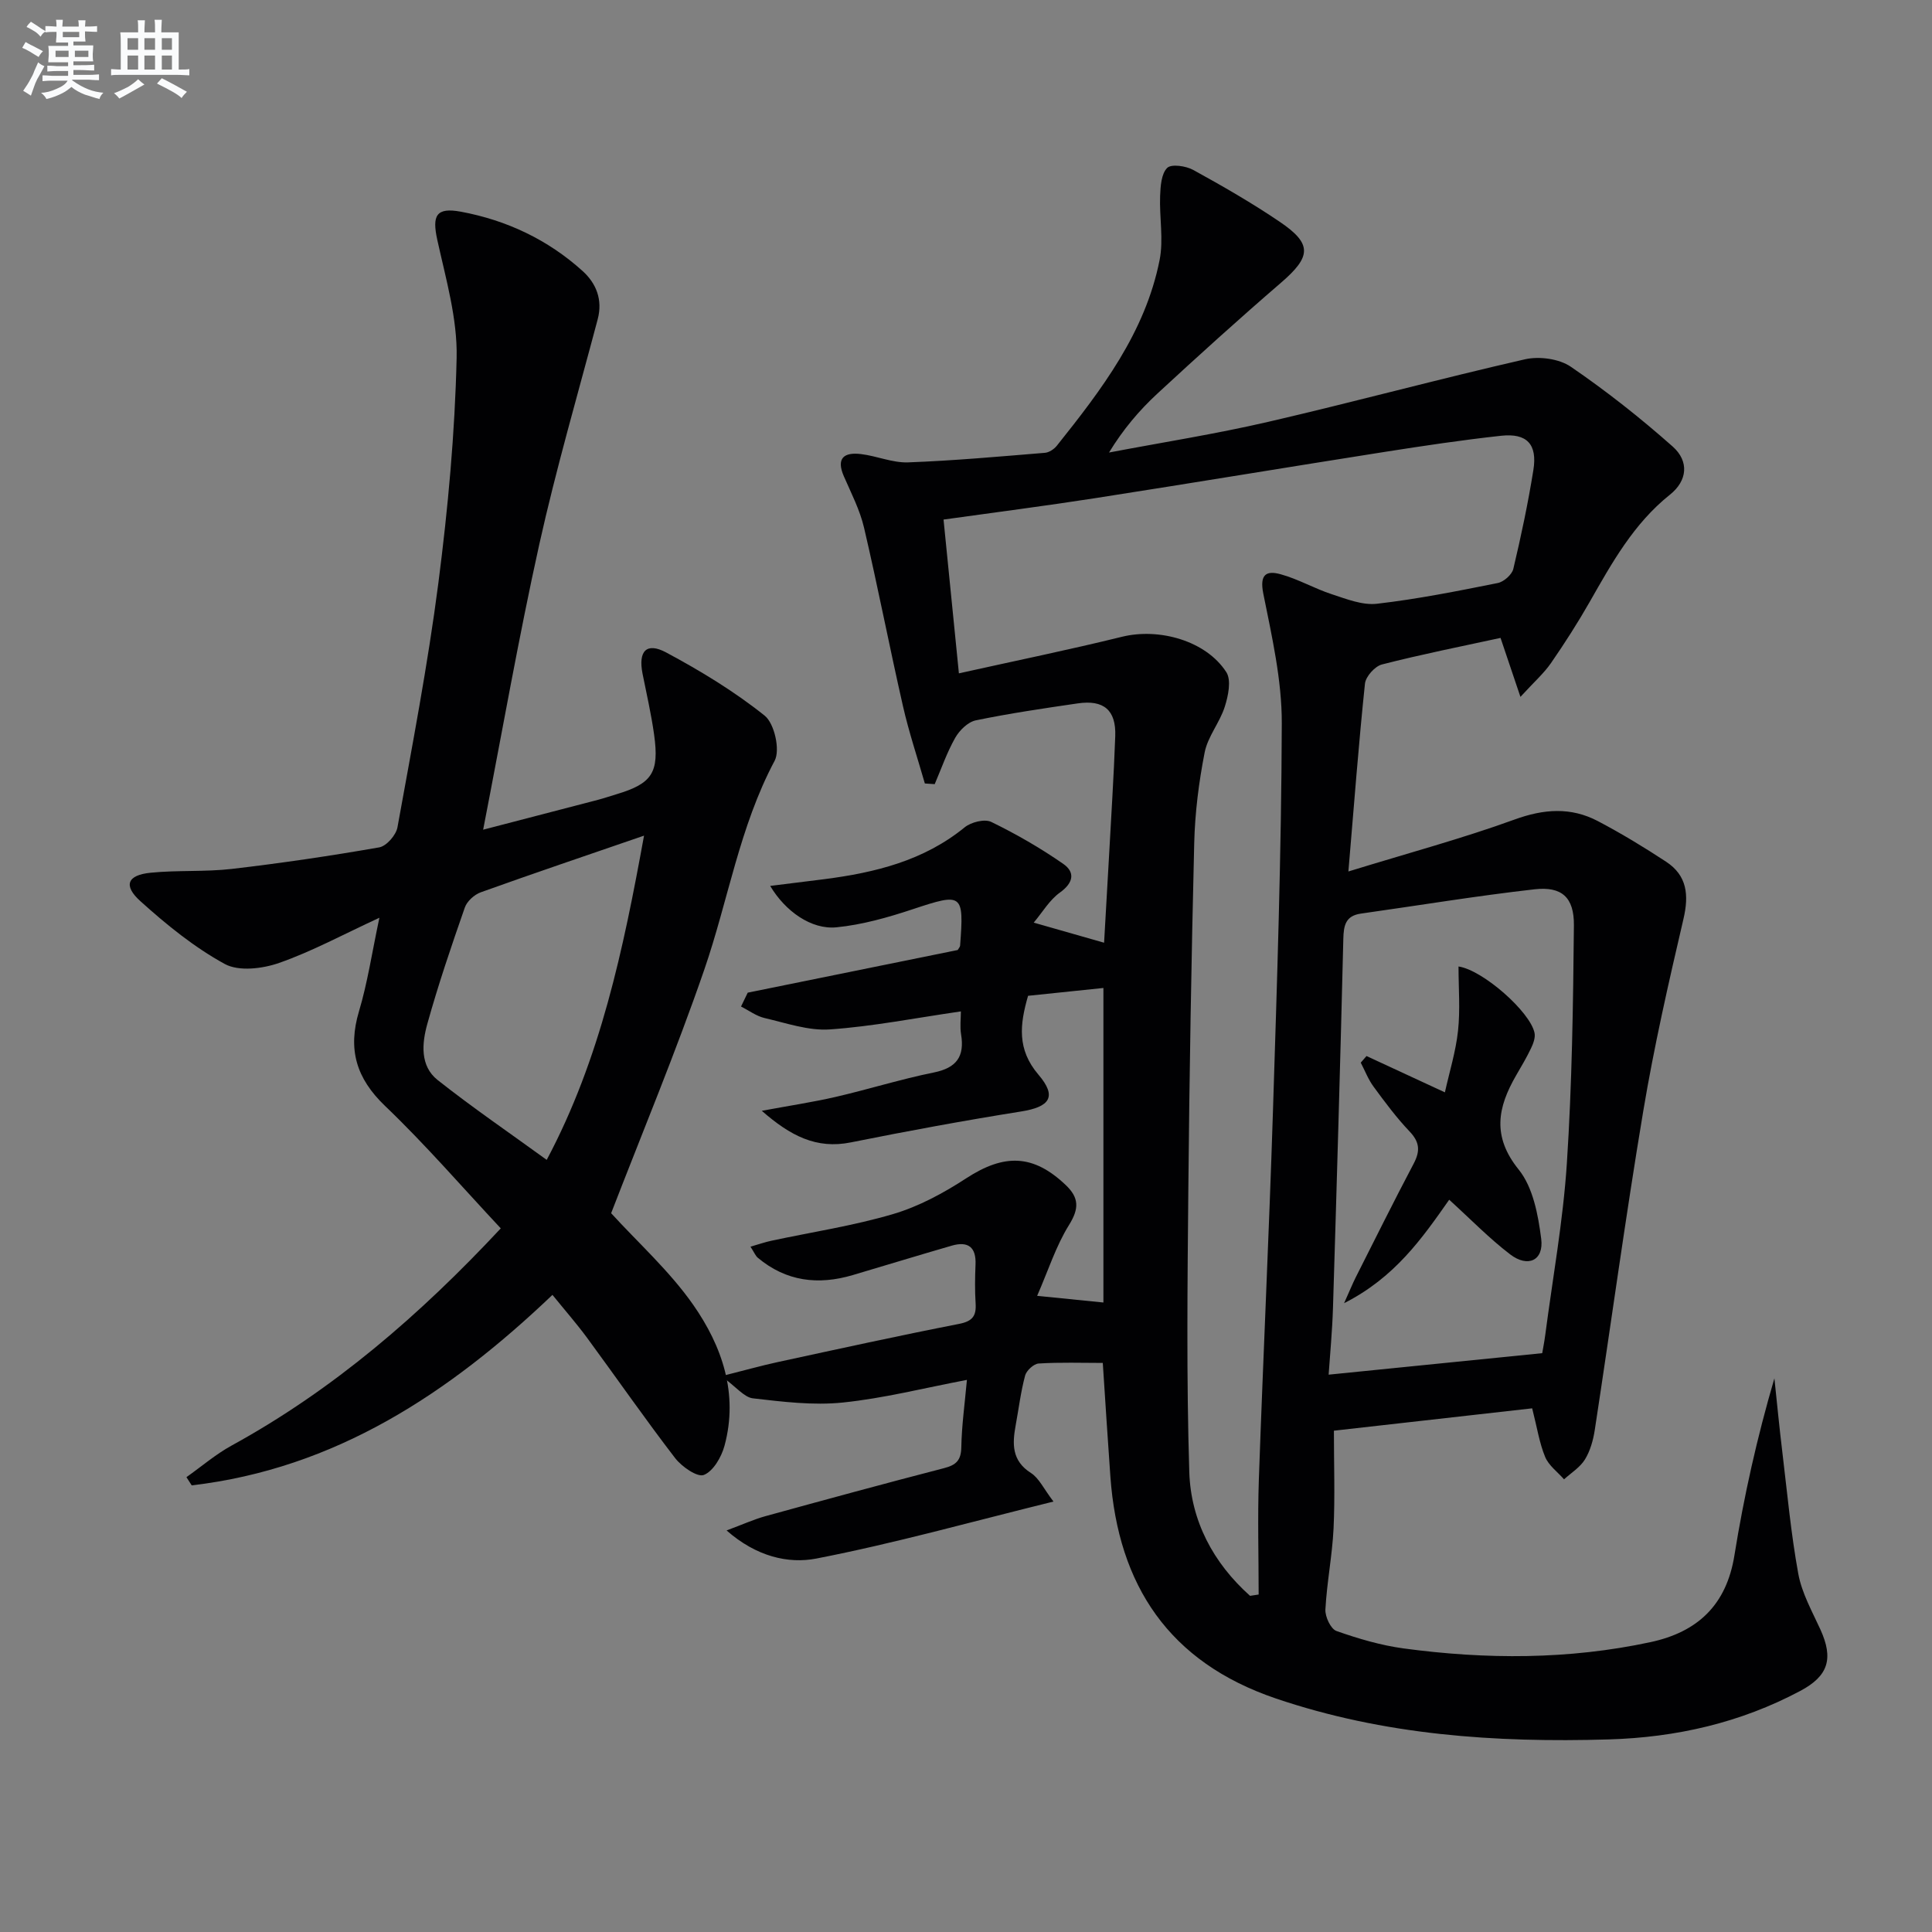
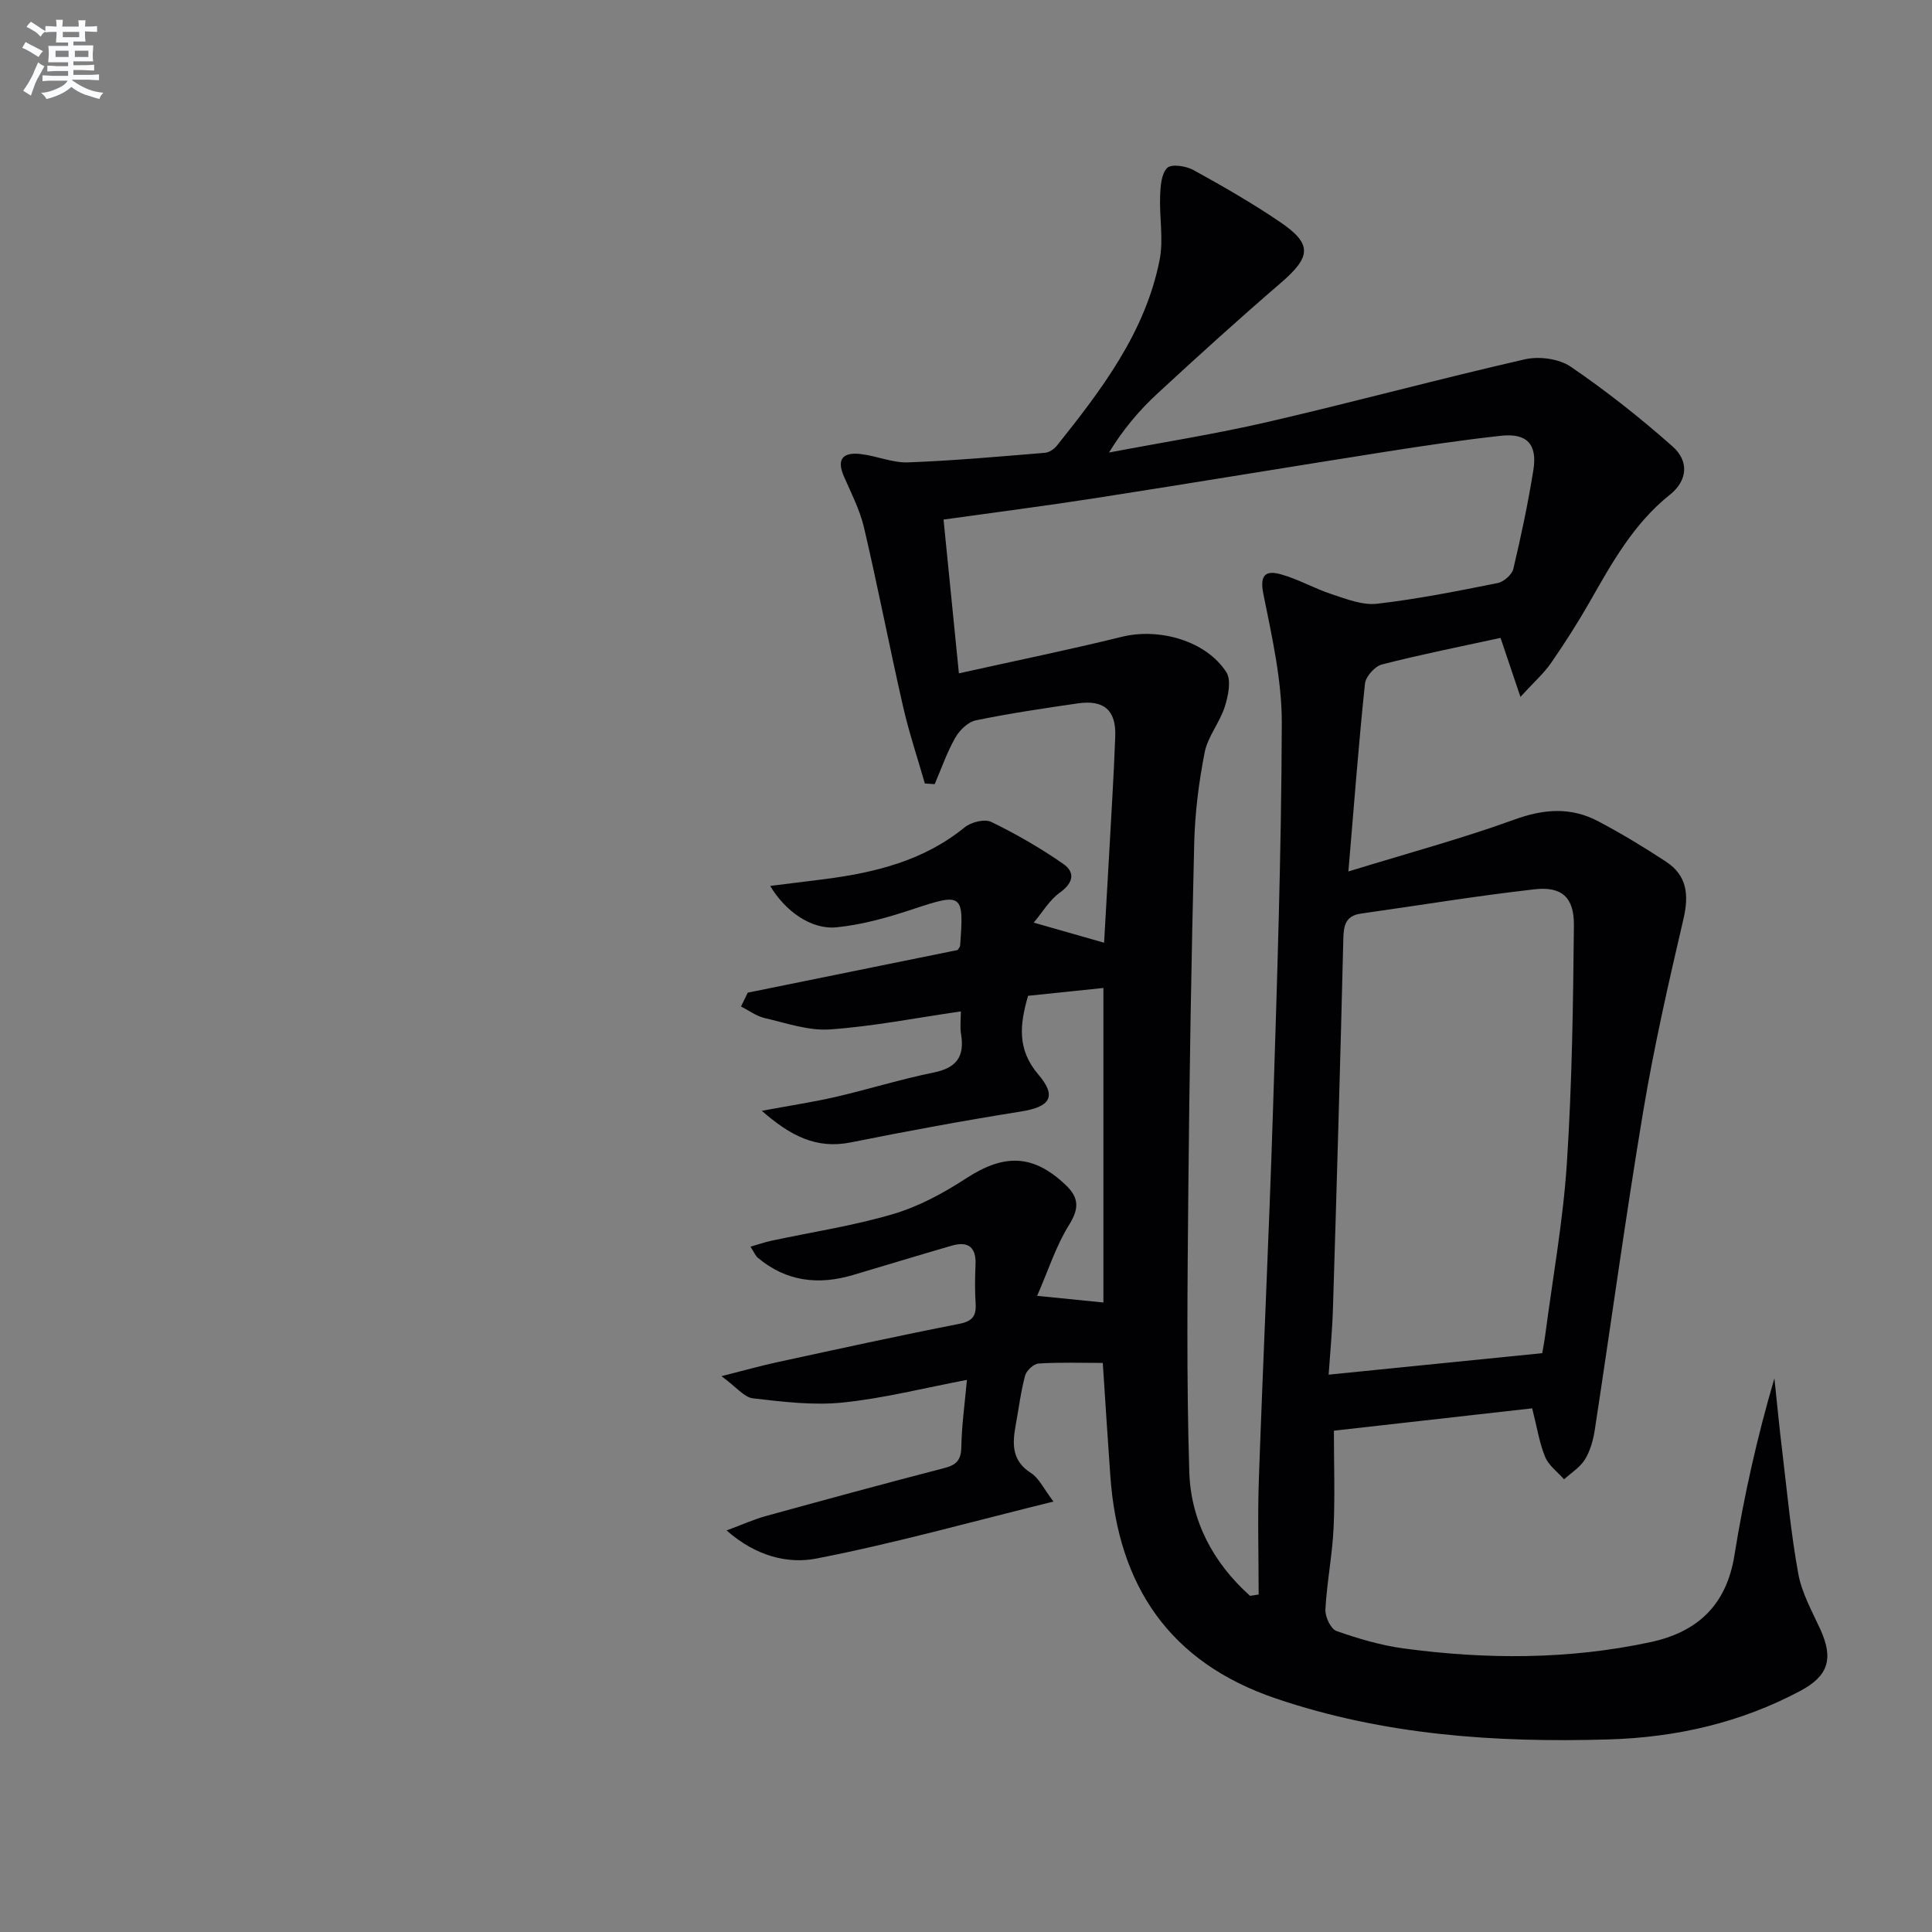
<svg xmlns="http://www.w3.org/2000/svg" enable-background="new 0 0 400 400" viewBox="0 0 400 400">
  <rect x="0" y="0" width="400" height="400" fill="#808080" stroke="none" />
  <g fill="#010103">
    <path d="m276.17 296.21c0 6.99.24 13.62-.07 20.23-.27 5.61-1.39 11.18-1.69 16.79-.08 1.5 1.11 4.03 2.29 4.45 4.51 1.59 9.19 2.97 13.91 3.61 17.08 2.3 34.16 2.33 51.09-1.3 9.71-2.08 15.73-7.63 17.39-17.95 1.97-12.26 4.68-24.39 8.28-36.67.54 5.11 1.03 10.22 1.65 15.32 1.01 8.4 1.78 16.85 3.3 25.16.73 3.98 2.85 7.75 4.57 11.51 2.75 6.04 1.67 9.62-4.15 12.72-12.42 6.61-25.7 9.64-39.73 10.05-23.42.69-46.48-.88-68.89-8.49-22.06-7.5-32.61-23.36-34.23-45.96-.55-7.6-1.02-15.21-1.57-23.5-4.4 0-8.85-.16-13.27.12-1.02.06-2.53 1.45-2.81 2.49-.9 3.36-1.32 6.84-1.95 10.27-.71 3.86-.85 7.36 3.16 9.91 1.67 1.06 2.62 3.24 4.66 5.91-17 4.19-32.92 8.66-49.09 11.8-5.82 1.13-12.43-.4-18.59-5.82 3.32-1.23 5.62-2.28 8.03-2.95 12.32-3.39 24.64-6.75 37.01-9.95 2.52-.65 3.51-1.64 3.56-4.34.08-4.44.7-8.87 1.16-13.93-8.89 1.69-17.23 3.82-25.71 4.69-6.12.63-12.44-.16-18.6-.87-1.81-.21-3.4-2.32-6.51-4.59 4.89-1.23 8.28-2.19 11.71-2.93 12.48-2.7 24.95-5.44 37.47-7.89 2.78-.54 3.61-1.63 3.44-4.25-.17-2.66-.13-5.33-.02-8 .17-3.67-1.55-4.92-4.92-3.95-6.84 1.98-13.66 4.07-20.49 6.09-7.16 2.12-13.81 1.33-19.68-3.6-.46-.39-.7-1.04-1.5-2.28 1.73-.5 2.99-.94 4.29-1.22 8.43-1.81 17.02-3.1 25.26-5.54 5.32-1.57 10.44-4.35 15.12-7.4 7.9-5.14 13.9-4.99 20.62 1.42 2.75 2.62 2.77 4.86.66 8.25-2.7 4.33-4.28 9.36-6.6 14.67 5.51.55 9.43.95 13.72 1.38 0-21.57 0-43.12 0-65.12-5.25.55-10.43 1.09-15.6 1.62-1.71 5.92-2.33 11.08 2.15 16.33 3.92 4.59 2.33 6.68-3.59 7.62-11.79 1.88-23.55 4.05-35.25 6.4-7.14 1.44-12.52-1.36-18.44-6.54 5.72-1.06 10.56-1.79 15.31-2.88 6.79-1.57 13.46-3.67 20.29-5.05 4.72-.95 6.42-3.3 5.66-7.91-.26-1.57-.04-3.22-.04-4.74-9.41 1.36-18.22 3.11-27.12 3.73-4.43.31-9.04-1.32-13.5-2.35-1.73-.4-3.27-1.57-4.9-2.39.46-.96.93-1.92 1.39-2.87 14.5-2.95 29-5.89 43.47-8.83.19-.34.47-.61.5-.91.82-10.83.48-10.95-9.82-7.53-5.12 1.7-10.44 3.21-15.77 3.74-5.21.52-10.61-3.32-13.73-8.57 3.92-.49 7.58-.93 11.24-1.4 10.48-1.36 20.52-3.8 29.01-10.72 1.33-1.09 4.14-1.8 5.52-1.13 5.16 2.51 10.19 5.41 14.91 8.69 2.48 1.72 2.13 3.91-.69 5.93-2.16 1.54-3.61 4.07-5.43 6.23 5.26 1.5 9.78 2.79 14.57 4.16.33-5.75.69-11.81 1.02-17.87.45-8.3.99-16.6 1.29-24.91.19-5.38-2.37-7.56-7.77-6.77-7.06 1.03-14.12 2.07-21.1 3.51-1.63.34-3.38 2.06-4.26 3.61-1.72 3.03-2.87 6.38-4.25 9.6-.68-.05-1.36-.1-2.04-.14-1.53-5.33-3.3-10.61-4.53-16.01-2.8-12.29-5.19-24.68-8.06-36.95-.86-3.67-2.65-7.13-4.17-10.62-1.67-3.82.07-5.04 3.53-4.62 3.29.39 6.54 1.84 9.77 1.72 9.45-.35 18.89-1.21 28.32-1.98.86-.07 1.89-.75 2.46-1.46 9.27-11.61 18.3-23.44 21.28-38.44.85-4.27-.06-8.86.11-13.29.08-2.01.24-4.59 1.47-5.8.86-.85 3.88-.41 5.4.43 6.11 3.36 12.18 6.85 17.94 10.76 6.74 4.57 6.47 7.2.2 12.6-8.69 7.49-17.2 15.19-25.62 22.98-3.72 3.45-7.03 7.34-9.97 12.16 10.99-2.09 22.06-3.83 32.95-6.35 17.77-4.11 35.38-8.89 53.16-12.95 2.95-.67 7.07-.12 9.5 1.54 7.36 5.03 14.41 10.6 21.09 16.52 3.45 3.06 3.05 7.09-.57 9.97-7.52 6-12.01 14.12-16.63 22.23-2.47 4.33-5.17 8.54-8 12.64-1.46 2.11-3.45 3.86-6.32 6.99-1.61-4.77-2.76-8.19-4.12-12.21-8.14 1.77-16.41 3.41-24.55 5.5-1.46.37-3.37 2.5-3.52 3.98-1.3 12.36-2.23 24.76-3.43 38.88 12.47-3.84 23.6-6.83 34.39-10.75 6.07-2.21 11.65-2.62 17.26.32 4.85 2.55 9.55 5.4 14.13 8.41 4.35 2.86 4.75 6.89 3.59 11.86-3.08 13.2-6.1 26.45-8.33 39.82-3.67 21.94-6.66 43.98-10.03 65.97-.32 2.1-.94 4.32-2.03 6.1-1.01 1.64-2.85 2.77-4.33 4.12-1.34-1.53-3.17-2.85-3.91-4.63-1.19-2.86-1.66-6.03-2.69-10.07-13.29 1.5-26.74 3.02-41.05 4.63zm-17.36 34.19c.59-.09 1.18-.18 1.78-.27 0-7.92-.23-15.85.04-23.77.89-25.42 2.11-50.83 2.92-76.26.85-26.77 1.75-53.55 1.83-80.32.03-8.97-2.05-18.02-3.83-26.89-.8-4 .64-4.82 3.62-3.99 3.63 1 6.98 2.96 10.57 4.13 3.03.99 6.34 2.32 9.36 1.97 8.39-.97 16.7-2.63 24.99-4.29 1.26-.25 2.95-1.74 3.23-2.94 1.61-6.77 3.05-13.6 4.15-20.46.85-5.33-1.33-7.67-6.68-7.09-8.08.88-16.13 2.09-24.16 3.35-19.97 3.14-39.91 6.46-59.89 9.57-10.28 1.6-20.6 2.92-31.39 4.43 1.06 10.59 2.08 20.86 3.18 31.84 11.81-2.63 22.84-4.88 33.75-7.57 7.68-1.9 17.42.8 21.62 7.33 1.07 1.67.39 4.92-.33 7.17-1.04 3.27-3.52 6.16-4.16 9.45-1.21 6.17-2.01 12.5-2.16 18.78-.59 23.96-1 47.92-1.22 71.89-.18 19.44-.4 38.89.2 58.31.32 10.08 4.94 18.81 12.58 25.63zm60.49-50.24c.14-.84.43-2.28.62-3.72 1.55-11.85 3.7-23.66 4.48-35.56 1.07-16.39 1.3-32.84 1.46-49.28.06-5.82-2.51-8.12-8.15-7.48-12.01 1.36-23.96 3.34-35.94 5.03-3.19.45-3.59 2.45-3.65 5.29-.62 25.45-1.36 50.89-2.14 76.33-.15 4.86-.62 9.7-.9 13.84 15.02-1.51 29.36-2.95 44.22-4.45z" />
-     <path d="m126.53 251.18c5.57 6.11 12.09 11.96 16.98 18.95 5.99 8.57 9.41 18.44 6.49 29.2-.63 2.33-2.32 5.26-4.27 6.04-1.34.54-4.57-1.7-5.94-3.47-6.28-8.17-12.16-16.65-18.27-24.96-2.15-2.91-4.54-5.64-7.14-8.85-21.42 20.43-45 35.97-74.69 39.44-.36-.57-.73-1.14-1.09-1.7 3.1-2.19 6.02-4.71 9.33-6.53 21.11-11.57 39.02-27.06 55.75-44.98-7.97-8.51-15.56-17.32-23.92-25.31-6.03-5.76-7.79-11.76-5.43-19.65 1.78-5.95 2.69-12.17 4.22-19.35-7.54 3.48-13.95 6.97-20.75 9.35-3.45 1.21-8.36 1.81-11.27.22-6.31-3.45-12.06-8.13-17.44-12.98-3.64-3.27-2.73-5.43 2.09-5.91 5.58-.56 11.26-.15 16.82-.79 10.21-1.19 20.39-2.69 30.51-4.46 1.5-.26 3.49-2.54 3.78-4.15 3.04-16.82 6.28-33.63 8.47-50.58 1.99-15.46 3.43-31.06 3.78-46.63.18-8.11-2.23-16.34-4-24.4-1.11-5.06-.26-6.8 4.88-5.85 9.48 1.76 18.04 5.8 25.22 12.3 2.79 2.53 4.18 5.92 3.11 9.96-4.11 15.52-8.62 30.97-12.1 46.63-4.27 19.26-7.66 38.71-11.62 59.06 8.31-2.16 16.05-4.16 23.79-6.19 1.28-.34 2.54-.77 3.81-1.15 7.37-2.21 8.89-4.45 7.8-12.31-.59-4.25-1.56-8.45-2.4-12.66-.92-4.65.8-6.57 4.88-4.39 7.12 3.81 14.12 8.06 20.41 13.09 2.01 1.61 3.25 7.1 2.06 9.34-7.3 13.7-9.62 28.94-14.59 43.32-5.88 17.05-12.84 33.73-19.26 50.35zm6.81-78.17c-11.91 4.1-22.89 7.81-33.8 11.73-1.34.48-2.86 1.86-3.31 3.17-2.78 7.96-5.5 15.96-7.76 24.08-1.11 3.99-1.56 8.7 2.15 11.63 7.21 5.7 14.83 10.9 22.57 16.52 11.12-20.91 15.85-43.49 20.15-67.13z" />
-     <path d="m300.04 248.39c-5.63 8.03-11.25 16.09-21.76 21.42 1.18-2.62 1.74-4.01 2.41-5.35 3.97-7.86 7.89-15.76 12-23.55 1.36-2.58 1.26-4.43-.83-6.63-2.74-2.88-5.14-6.11-7.5-9.33-1.09-1.49-1.77-3.29-2.63-4.94.4-.46.79-.91 1.19-1.37 5.12 2.37 10.25 4.75 16.23 7.52.95-4.27 2.26-8.47 2.72-12.76.47-4.37.1-8.82.1-13.3 5.03.73 14.86 9.4 15.74 13.76.2.97-.26 2.2-.72 3.16-.92 1.94-2.03 3.8-3.11 5.66-3.81 6.6-5.01 12.59.55 19.47 2.97 3.68 4.03 9.38 4.66 14.33.57 4.48-2.73 6.04-6.42 3.23-4.34-3.31-8.17-7.27-12.63-11.32z" />
  </g>
  <path d="m6.8 9.5c.6.3 1.3.7 2.1 1.1-.4.4-.7.8-.9 1.2-.7-.4-1.3-.8-1.8-1.1s-1.1-.6-1.6-.8c.2-.4.5-.8.7-1.2.4.2.8.5 1.5.8zm.9 6.9c-.3.6-.5 1.1-.7 1.7s-.4 1.1-.6 1.7c-.6-.4-1.1-.7-1.6-1 .7-1 1.2-1.8 1.5-2.4.3-.5.6-1.1.8-1.7.3-.6.5-1.2.8-1.8.3.3.8.6 1.3.8-.7 1.3-1.2 2.2-1.5 2.7zm.1-11c.4.3 1 .7 1.7 1.1-.5.2-.8.6-1.1 1.1-.5-.6-1-1-1.4-1.2s-.9-.6-1.5-.8c.2-.4.5-.7.9-1.1.5.3.9.6 1.4.9zm10.5 13.1c1 .4 2 .6 3.1.7-.4.4-.7.8-.8 1.3-.9-.2-1.9-.6-3-.9-1-.4-2-.9-2.8-1.6-.5.4-1.1.9-1.9 1.3s-1.9.9-3.3 1.2c-.1-.3-.5-.8-1.1-1.3 1 0 2.1-.3 3.2-.8 1.2-.5 1.9-1 2.3-1.7h-3.2c-.4 0-1 0-2 .1v-1.2c1 0 1.7.1 2 .1h3.3v-1h-2.3c-.2 0-.9 0-2 .1v-1.2c1.2 0 1.9.1 2 .1h2.3v-.8h-4.1c0-.7.1-1.2.1-1.6 0-.5 0-1.1-.1-1.8h4.1v-.7h-2.5c0-.6.1-1.1.1-1.6v-.6h-.5c-.4 0-1 0-1.8.1v-1.3c1.2 0 1.9.1 2.1.1h.2c0-.3 0-.8-.1-1.4h1.4c0 .6-.1 1-.1 1.4h3.4c0-.4 0-.8-.1-1.3h1.5c0 .4-.1.9-.1 1.3.7 0 1.5 0 2.5-.1v1.2c-1 0-1.8-.1-2.5-.1v.6c0 .3 0 .8.1 1.5h-2.5v.8h4.1c0 .8-.1 1.3-.1 1.8s0 1 .1 1.5h-4.1v.8h1.4c.8 0 1.8 0 2.9-.1v1.2c-1 0-1.9-.1-2.8-.1h-1.5v1h3.2c.3 0 1 0 2.1-.1v1.2c-1.1 0-1.8-.1-2.1-.1h-3.4l-.1.1c1.4 1 2.4 1.5 3.4 1.9zm-4.1-6.7v-1.3h-2.7v1.3zm2.2-4.1v-1.1h-3.4v1.1zm1.9 4.1v-1.3h-2.8v1.3z" fill="#fafbfc" />
-   <path d="m37 6.7v2.3 5.4c1 0 1.8 0 2.2-.1v1.3c-.6 0-1.5-.1-2.5-.1h-11.9c-.7 0-1.3 0-1.8.1v-1.3c.5 0 1.1.1 2 .1v-5.2c0-1 0-1.8-.1-2.5h3.7c0-1.3 0-2.1-.1-2.5h1.5c0 .4-.1 1.3-.1 2.5h2.2c0-1.2 0-2.1-.1-2.6h1.5c0 .4-.1 1.3-.1 2.6zm-12.3 13.7c-.3-.4-.7-.8-1.1-1.1 1.1-.4 2.1-.9 2.9-1.3.8-.5 1.5-1 2.1-1.6.4.4.9.8 1.3 1.1-2.5 1.4-4.2 2.4-5.2 2.9zm3.9-10.1v-2.4h-2.2v2.4zm0 4.1v-2.9h-2.2v2.9zm3.5-4.1v-2.4h-2.2v2.4zm0 4.1v-2.9h-2.2v2.9zm.4 2.9 1-1.1c.6.3 1.4.7 2.5 1.3s2 1.1 2.7 1.5c-.4.4-.8.8-1.1 1.3-.8-.8-2.5-1.7-5.1-3zm3.1-7v-2.4h-2.1v2.4zm0 4.1v-2.9h-2.1v2.9z" fill="#fafbfc" />
</svg>